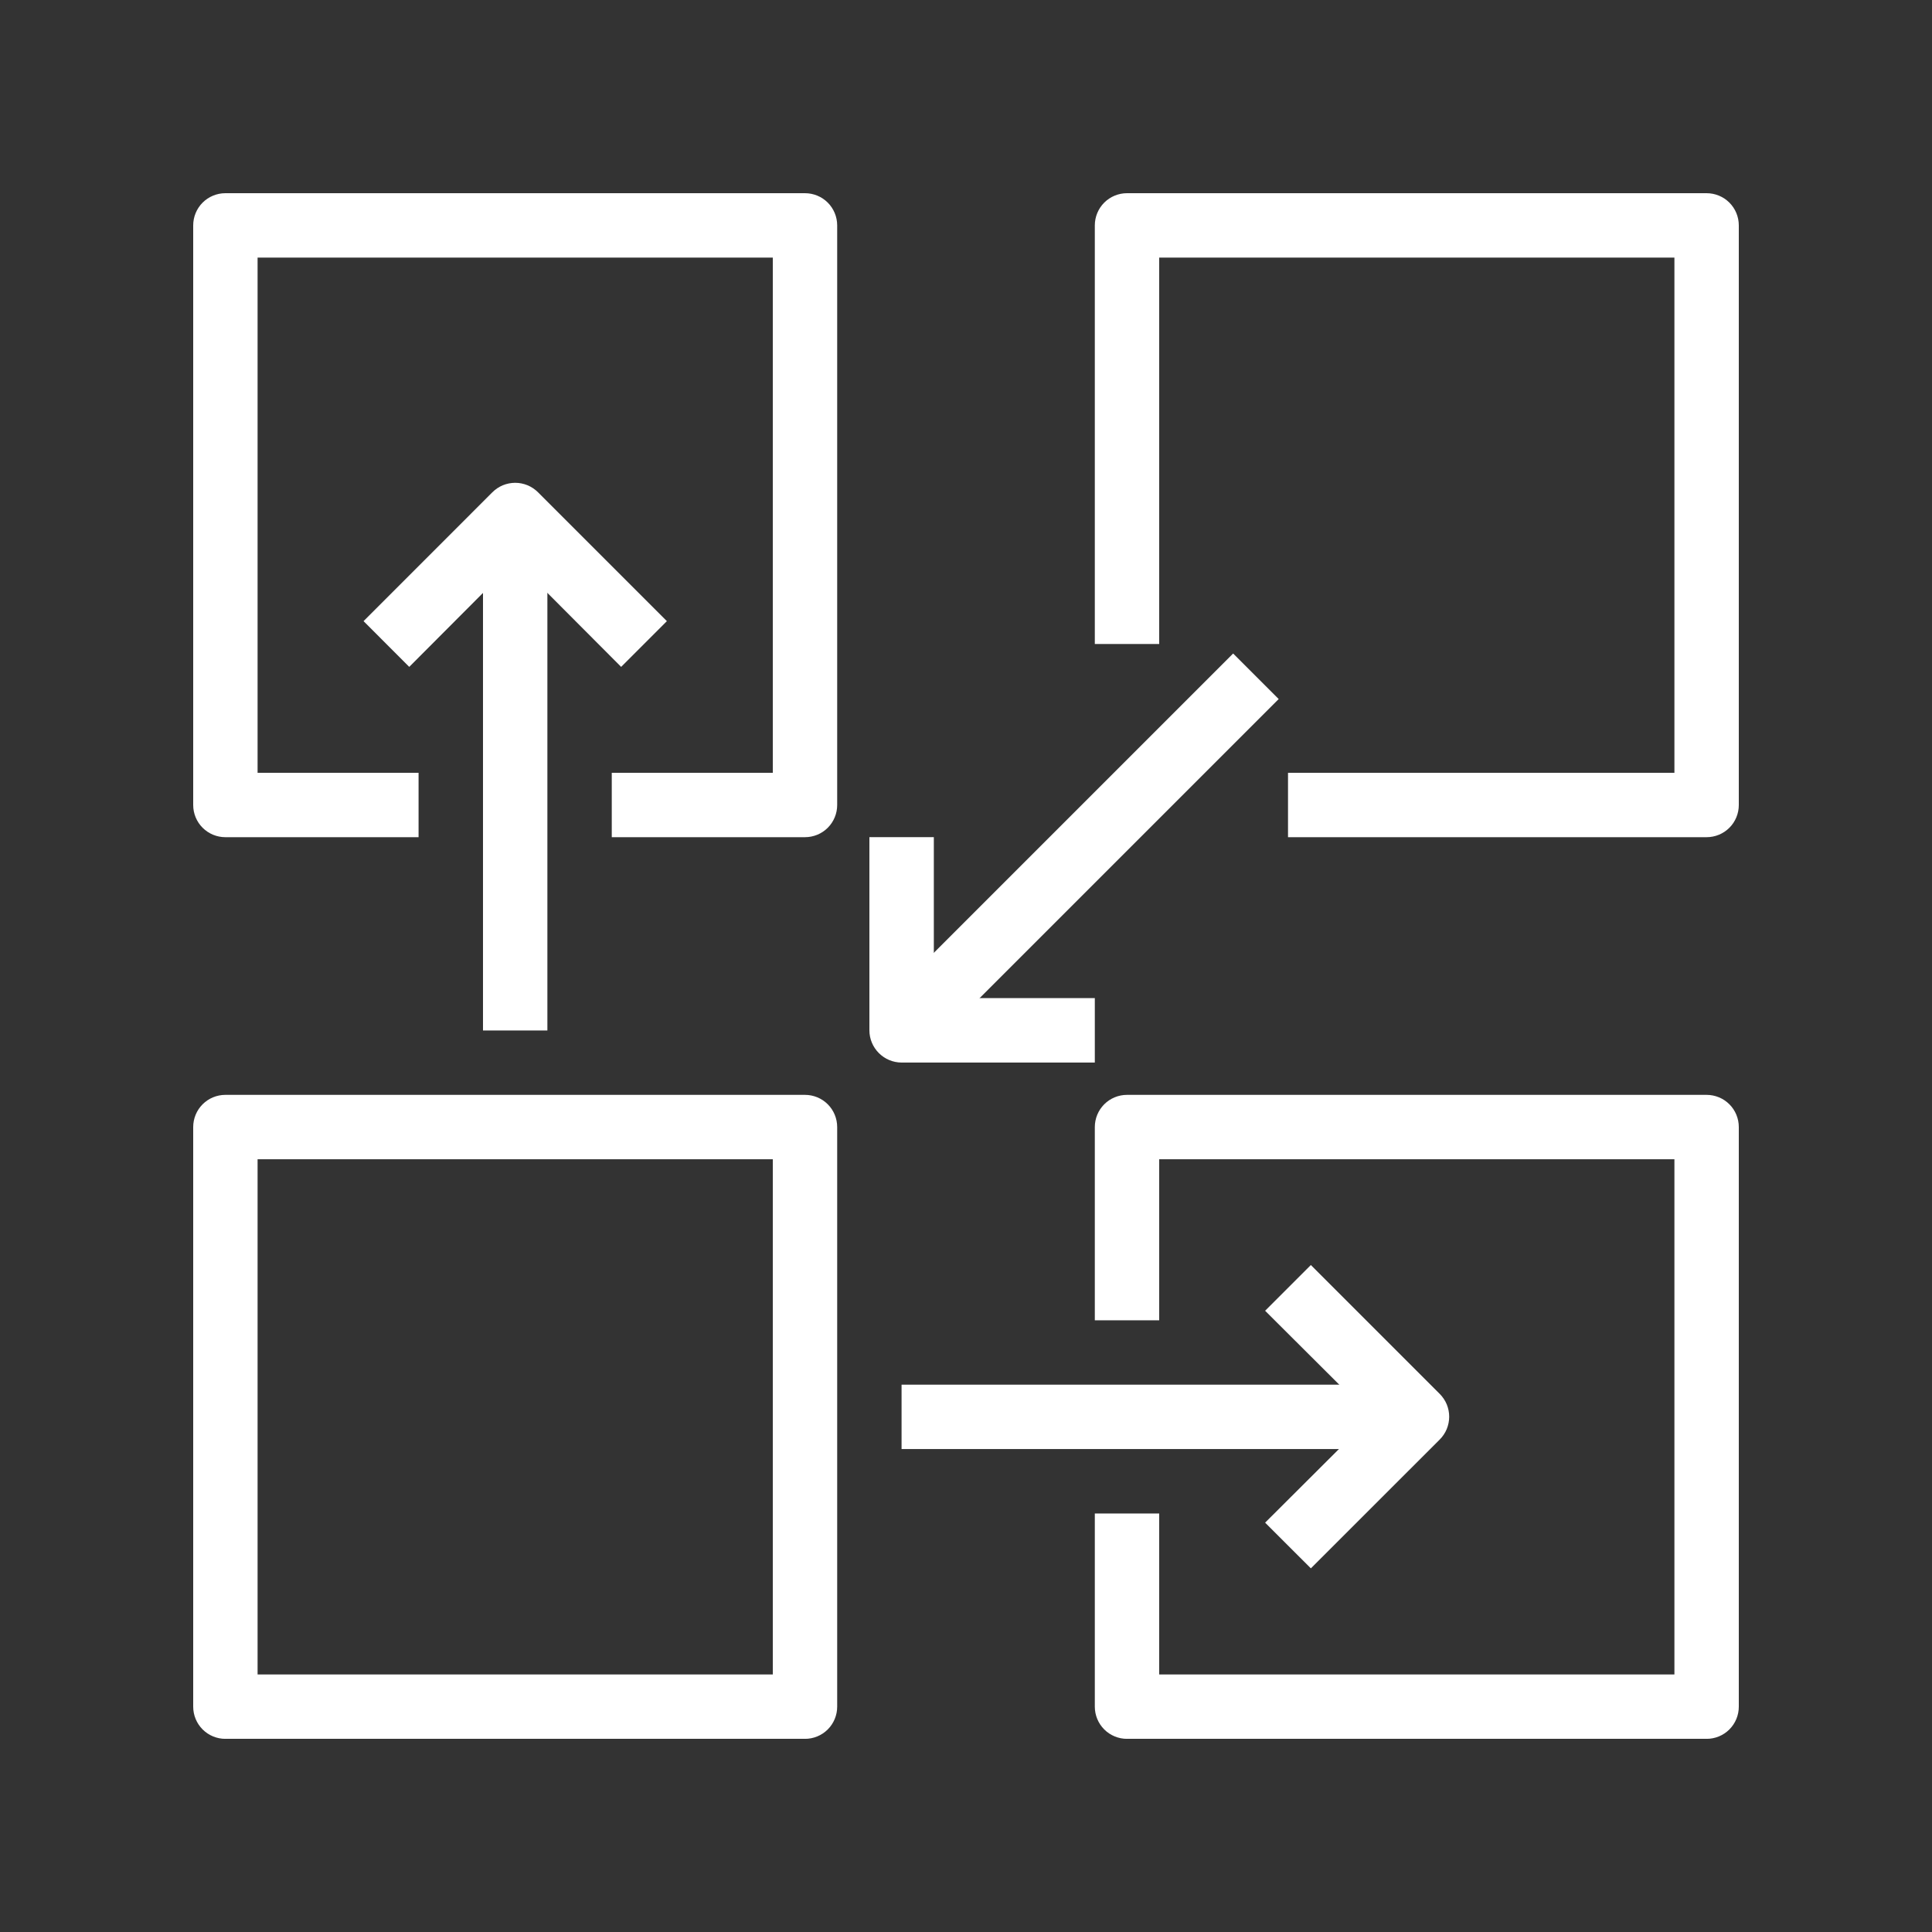
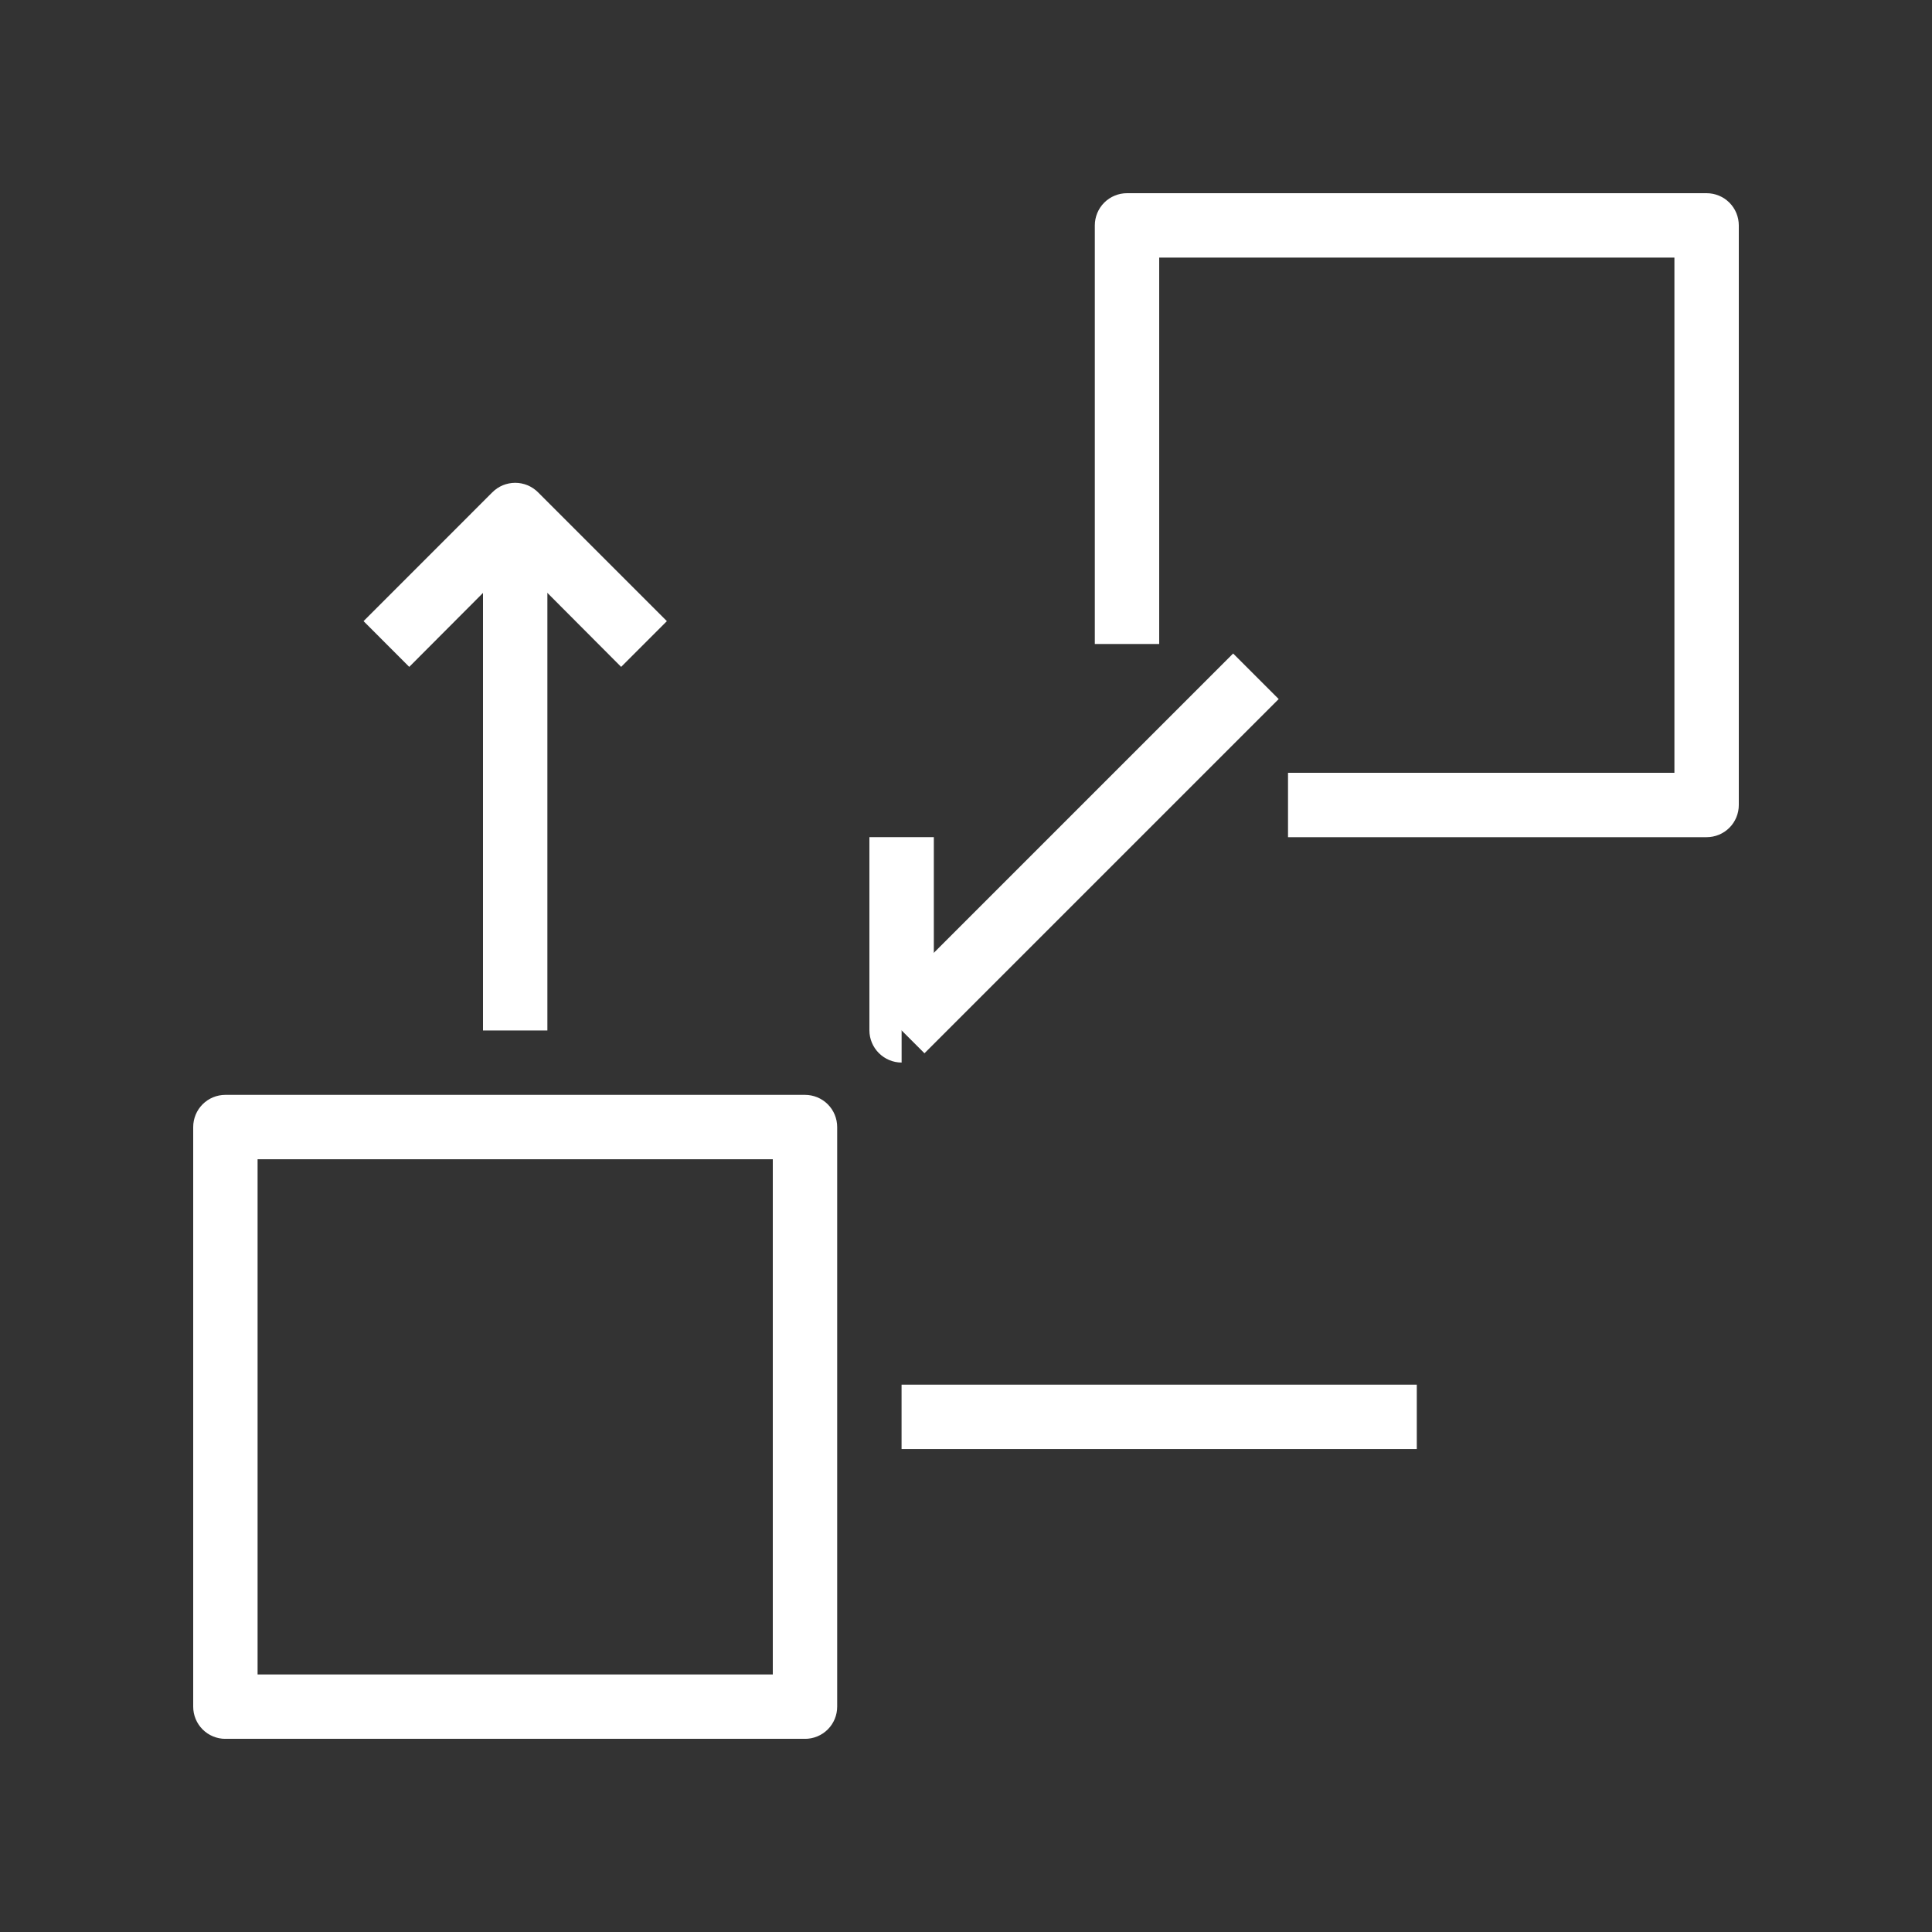
<svg xmlns="http://www.w3.org/2000/svg" width="40" height="40" viewBox="0 0 40 40" fill="none">
  <rect x="0" y="0" width="40" height="40" fill="#333333" stroke="none" />
  <g clip-path="url(#clip0_1645_3028)">
    <path d="M4.666 36.001H16.666C16.843 36.001 17.013 35.931 17.138 35.806C17.263 35.681 17.333 35.511 17.333 35.335V23.335C17.333 23.158 17.263 22.988 17.138 22.863C17.013 22.738 16.843 22.668 16.666 22.668H4.666C4.49 22.668 4.32 22.738 4.195 22.863C4.07 22.988 4 23.158 4 23.335V35.335C4 35.511 4.07 35.681 4.195 35.806C4.32 35.931 4.49 36.001 4.666 36.001ZM16 34.668H5.333V24.001H16V34.668Z" fill="white" />
-     <path d="M4.666 17.333H8.666V16H5.333V5.333H16V16H12.666V17.333H16.666C16.843 17.333 17.013 17.263 17.138 17.138C17.263 17.013 17.333 16.843 17.333 16.667V4.667C17.333 4.49 17.263 4.32 17.138 4.195C17.013 4.07 16.843 4 16.666 4H4.666C4.49 4 4.32 4.07 4.195 4.195C4.07 4.32 4 4.49 4 4.667V16.667C4 16.843 4.07 17.013 4.195 17.138C4.32 17.263 4.49 17.333 4.666 17.333Z" fill="white" />
-     <path d="M23.333 36.001H35.333C35.51 36.001 35.68 35.931 35.805 35.806C35.93 35.681 36 35.511 36 35.335V23.335C36 23.158 35.93 22.988 35.805 22.863C35.68 22.738 35.51 22.668 35.333 22.668H23.333C23.157 22.668 22.987 22.738 22.862 22.863C22.737 22.988 22.667 23.158 22.667 23.335V27.335H24V24.001H34.667V34.668H24V31.335H22.667V35.335C22.667 35.511 22.737 35.681 22.862 35.806C22.987 35.931 23.157 36.001 23.333 36.001Z" fill="white" />
    <path d="M26.667 17.333H35.333C35.51 17.333 35.68 17.263 35.805 17.138C35.93 17.013 36 16.843 36 16.667V4.667C36 4.49 35.93 4.32 35.805 4.195C35.68 4.07 35.51 4 35.333 4H23.333C23.157 4 22.987 4.07 22.862 4.195C22.737 4.32 22.667 4.49 22.667 4.667V13.333H24V5.333H34.667V16H26.667V17.333Z" fill="white" />
    <path d="M11.333 10.668H10V21.335H11.333V10.668Z" fill="white" />
    <path d="M8.473 13.807L10.667 11.607L12.86 13.807L13.807 12.86L11.14 10.193C11.078 10.131 11.004 10.081 10.923 10.047C10.842 10.014 10.755 9.996 10.667 9.996C10.579 9.996 10.492 10.014 10.41 10.047C10.329 10.081 10.255 10.131 10.193 10.193L7.527 12.86L8.473 13.807Z" fill="white" />
    <path d="M26.474 14.473L25.531 13.53L18.197 20.864L19.14 21.807L26.474 14.473Z" fill="white" />
-     <path d="M18.667 21.999H22.667V20.665H19.334V17.332H18V21.332C18 21.509 18.071 21.678 18.196 21.803C18.321 21.928 18.49 21.999 18.667 21.999Z" fill="white" />
+     <path d="M18.667 21.999V20.665H19.334V17.332H18V21.332C18 21.509 18.071 21.678 18.196 21.803C18.321 21.928 18.49 21.999 18.667 21.999Z" fill="white" />
    <path d="M29.333 28.668H18.666V30.001H29.333V28.668Z" fill="white" />
-     <path d="M27.14 32.471L29.807 29.805C29.869 29.743 29.919 29.669 29.953 29.588C29.986 29.506 30.004 29.419 30.004 29.331C30.004 29.243 29.986 29.156 29.953 29.075C29.919 28.994 29.869 28.92 29.807 28.858L27.14 26.191L26.193 27.138L28.393 29.331L26.193 31.525L27.14 32.471Z" fill="white" />
  </g>
  <defs>
    <clipPath id="clip0_1645_3028">
      <rect width="32" height="32" fill="white" transform="matrix(-1 0 0 1 36 4)" />
    </clipPath>
  </defs>
</svg>